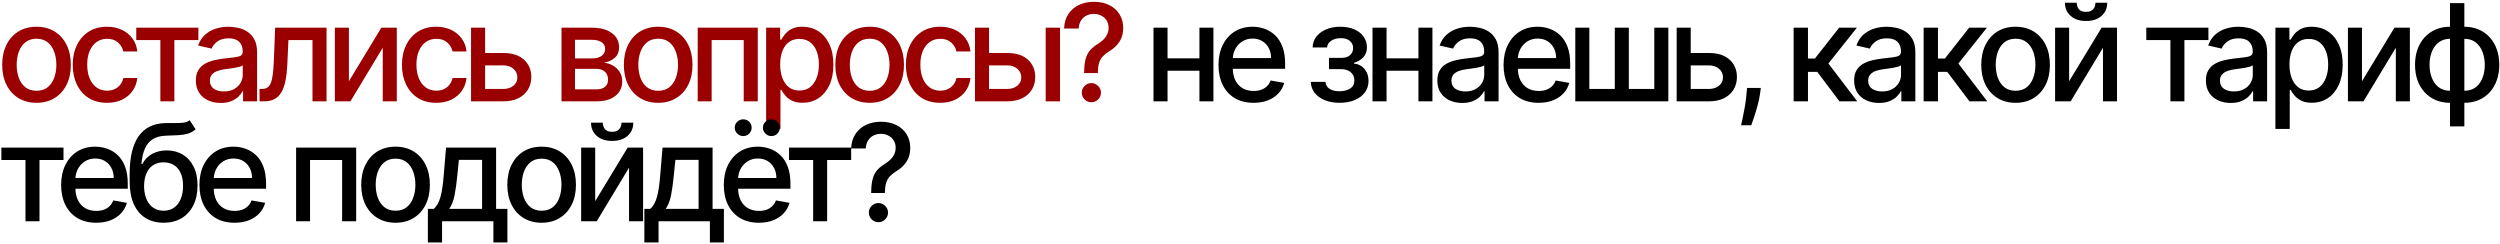
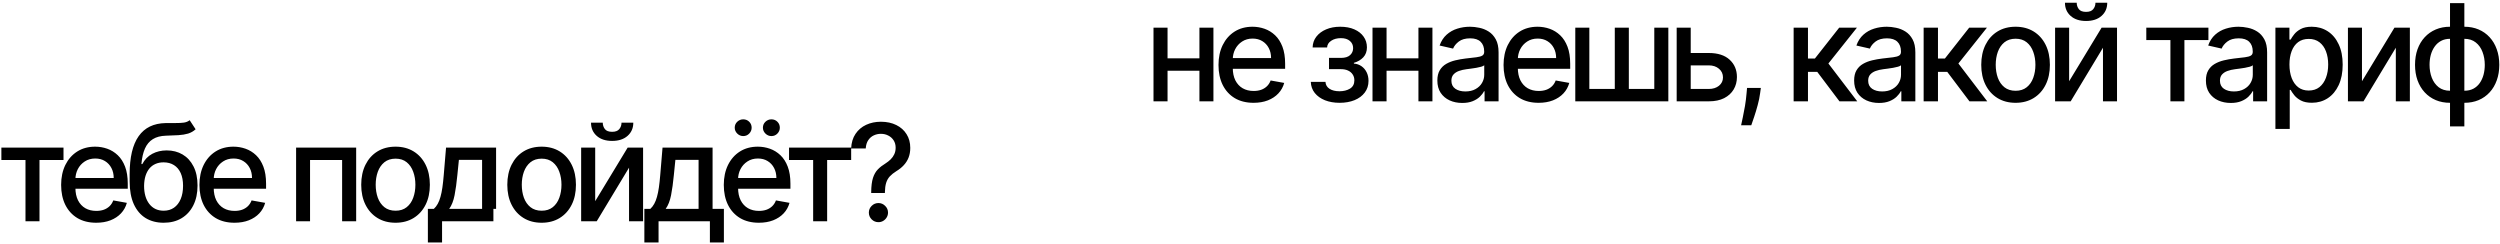
<svg xmlns="http://www.w3.org/2000/svg" width="1209" height="118" viewBox="0 0 1209 118" fill="none">
-   <path d="M17.659 49.719C14.32 49.719 11.407 48.954 8.919 47.424C6.431 45.894 4.499 43.753 3.123 41.002C1.748 38.251 1.06 35.036 1.06 31.358C1.06 27.665 1.748 24.434 3.123 21.668C4.499 18.902 6.431 16.753 8.919 15.223C11.407 13.693 14.32 12.928 17.659 12.928C20.997 12.928 23.91 13.693 26.398 15.223C28.887 16.753 30.818 18.902 32.194 21.668C33.569 24.434 34.257 27.665 34.257 31.358C34.257 35.036 33.569 38.251 32.194 41.002C30.818 43.753 28.887 45.894 26.398 47.424C23.91 48.954 20.997 49.719 17.659 49.719ZM17.682 43.9C19.845 43.9 21.638 43.328 23.06 42.184C24.482 41.041 25.533 39.518 26.213 37.617C26.908 35.717 27.256 33.622 27.256 31.335C27.256 29.063 26.908 26.977 26.213 25.076C25.533 23.16 24.482 21.622 23.06 20.463C21.638 19.303 19.845 18.724 17.682 18.724C15.503 18.724 13.694 19.303 12.257 20.463C10.835 21.622 9.777 23.16 9.081 25.076C8.401 26.977 8.061 29.063 8.061 31.335C8.061 33.622 8.401 35.717 9.081 37.617C9.777 39.518 10.835 41.041 12.257 42.184C13.694 43.328 15.503 43.9 17.682 43.9ZM51.771 49.719C48.324 49.719 45.357 48.938 42.869 47.377C40.396 45.801 38.495 43.629 37.166 40.863C35.837 38.097 35.172 34.928 35.172 31.358C35.172 27.742 35.852 24.55 37.212 21.784C38.572 19.002 40.489 16.831 42.961 15.27C45.434 13.709 48.347 12.928 51.701 12.928C54.406 12.928 56.817 13.431 58.934 14.435C61.051 15.424 62.759 16.815 64.057 18.608C65.371 20.401 66.151 22.495 66.399 24.89H59.653C59.282 23.221 58.432 21.784 57.102 20.578C55.789 19.373 54.027 18.77 51.817 18.77C49.885 18.77 48.193 19.28 46.74 20.3C45.303 21.305 44.182 22.742 43.379 24.612C42.575 26.467 42.173 28.661 42.173 31.196C42.173 33.792 42.567 36.033 43.355 37.919C44.144 39.804 45.256 41.265 46.694 42.3C48.147 43.336 49.854 43.853 51.817 43.853C53.131 43.853 54.321 43.614 55.387 43.135C56.469 42.64 57.373 41.937 58.099 41.025C58.841 40.114 59.359 39.016 59.653 37.733H66.399C66.151 40.036 65.402 42.092 64.15 43.9C62.898 45.708 61.221 47.13 59.119 48.165C57.033 49.201 54.583 49.719 51.771 49.719ZM65.894 19.373V13.392H95.938V19.373H84.324V49H77.554V19.373H65.894ZM106.752 49.788C104.495 49.788 102.455 49.371 100.632 48.536C98.808 47.686 97.363 46.458 96.297 44.85C95.246 43.243 94.72 41.273 94.72 38.939C94.72 36.93 95.107 35.276 95.879 33.978C96.652 32.68 97.695 31.652 99.009 30.895C100.323 30.137 101.791 29.566 103.414 29.179C105.036 28.793 106.69 28.499 108.375 28.298C110.507 28.051 112.238 27.85 113.567 27.695C114.897 27.526 115.862 27.255 116.465 26.884C117.068 26.513 117.369 25.91 117.369 25.076V24.914C117.369 22.889 116.797 21.32 115.654 20.208C114.526 19.095 112.841 18.538 110.6 18.538C108.266 18.538 106.427 19.056 105.083 20.092C103.754 21.112 102.834 22.248 102.324 23.5L95.81 22.016C96.582 19.852 97.711 18.106 99.194 16.777C100.694 15.432 102.417 14.458 104.364 13.856C106.311 13.238 108.359 12.928 110.507 12.928C111.929 12.928 113.436 13.098 115.028 13.438C116.635 13.763 118.134 14.366 119.525 15.247C120.932 16.128 122.083 17.387 122.979 19.025C123.876 20.648 124.324 22.758 124.324 25.354V49H117.555V44.132H117.277C116.828 45.028 116.156 45.909 115.26 46.775C114.363 47.64 113.212 48.359 111.806 48.931C110.399 49.502 108.715 49.788 106.752 49.788ZM108.259 44.224C110.175 44.224 111.813 43.846 113.173 43.089C114.549 42.331 115.592 41.342 116.303 40.121C117.029 38.885 117.393 37.563 117.393 36.157V31.567C117.145 31.814 116.666 32.046 115.955 32.262C115.26 32.463 114.464 32.641 113.567 32.796C112.671 32.935 111.798 33.066 110.948 33.19C110.098 33.298 109.387 33.391 108.815 33.468C107.47 33.638 106.242 33.924 105.129 34.326C104.032 34.727 103.151 35.307 102.486 36.064C101.837 36.806 101.513 37.795 101.513 39.032C101.513 40.747 102.146 42.045 103.414 42.926C104.681 43.792 106.296 44.224 108.259 44.224ZM125.529 49L125.506 42.996H126.781C127.77 42.996 128.597 42.787 129.261 42.37C129.941 41.937 130.498 41.211 130.93 40.191C131.363 39.171 131.695 37.764 131.927 35.972C132.159 34.163 132.329 31.892 132.437 29.156L133.063 13.392H157.914V49H151.122V19.373H139.485L138.928 31.474C138.789 34.411 138.488 36.976 138.024 39.171C137.576 41.365 136.919 43.197 136.054 44.665C135.188 46.118 134.075 47.207 132.715 47.934C131.355 48.645 129.702 49 127.754 49H125.529ZM168.728 39.287L184.423 13.392H191.887V49H185.095V23.082L169.47 49H161.936V13.392H168.728V39.287ZM210.983 49.719C207.537 49.719 204.569 48.938 202.081 47.377C199.608 45.801 197.707 43.629 196.378 40.863C195.049 38.097 194.385 34.928 194.385 31.358C194.385 27.742 195.065 24.55 196.425 21.784C197.785 19.002 199.701 16.831 202.174 15.27C204.647 13.709 207.56 12.928 210.914 12.928C213.618 12.928 216.029 13.431 218.146 14.435C220.264 15.424 221.972 16.815 223.27 18.608C224.583 20.401 225.364 22.495 225.611 24.89H218.865C218.494 23.221 217.644 21.784 216.315 20.578C215.001 19.373 213.24 18.77 211.029 18.77C209.098 18.77 207.405 19.28 205.953 20.3C204.515 21.305 203.395 22.742 202.591 24.612C201.787 26.467 201.386 28.661 201.386 31.196C201.386 33.792 201.78 36.033 202.568 37.919C203.356 39.804 204.469 41.265 205.906 42.3C207.359 43.336 209.067 43.853 211.029 43.853C212.343 43.853 213.533 43.614 214.6 43.135C215.681 42.64 216.585 41.937 217.312 41.025C218.054 40.114 218.571 39.016 218.865 37.733H225.611C225.364 40.036 224.614 42.092 223.362 43.9C222.111 45.708 220.434 47.13 218.332 48.165C216.245 49.201 213.796 49.719 210.983 49.719ZM233.017 25.632H243.356C247.715 25.632 251.068 26.714 253.418 28.878C255.767 31.041 256.941 33.831 256.941 37.247C256.941 39.472 256.416 41.474 255.365 43.251C254.314 45.028 252.776 46.434 250.752 47.47C248.727 48.49 246.262 49 243.356 49H227.801V13.392H234.594V43.019H243.356C245.35 43.019 246.988 42.501 248.271 41.466C249.554 40.415 250.195 39.078 250.195 37.455C250.195 35.74 249.554 34.341 248.271 33.259C246.988 32.162 245.35 31.613 243.356 31.613H233.017V25.632ZM271.545 49V13.392H286.312C290.33 13.392 293.514 14.25 295.863 15.965C298.212 17.665 299.387 19.976 299.387 22.897C299.387 24.983 298.722 26.637 297.393 27.858C296.064 29.079 294.302 29.898 292.107 30.315C293.699 30.5 295.16 30.98 296.489 31.752C297.818 32.51 298.884 33.53 299.688 34.812C300.507 36.095 300.917 37.625 300.917 39.403C300.917 41.288 300.43 42.957 299.456 44.41C298.483 45.847 297.068 46.975 295.214 47.794C293.375 48.598 291.157 49 288.561 49H271.545ZM278.059 43.204H288.561C290.276 43.204 291.621 42.795 292.594 41.976C293.568 41.157 294.055 40.044 294.055 38.638C294.055 36.984 293.568 35.686 292.594 34.743C291.621 33.785 290.276 33.306 288.561 33.306H278.059V43.204ZM278.059 28.229H286.381C287.68 28.229 288.792 28.043 289.72 27.672C290.662 27.301 291.381 26.776 291.876 26.096C292.386 25.4 292.641 24.581 292.641 23.639C292.641 22.263 292.077 21.189 290.948 20.416C289.82 19.643 288.275 19.257 286.312 19.257H278.059V28.229ZM318.297 49.719C314.959 49.719 312.045 48.954 309.557 47.424C307.069 45.894 305.137 43.753 303.762 41.002C302.386 38.251 301.698 35.036 301.698 31.358C301.698 27.665 302.386 24.434 303.762 21.668C305.137 18.902 307.069 16.753 309.557 15.223C312.045 13.693 314.959 12.928 318.297 12.928C321.635 12.928 324.548 13.693 327.037 15.223C329.525 16.753 331.457 18.902 332.832 21.668C334.208 24.434 334.895 27.665 334.895 31.358C334.895 35.036 334.208 38.251 332.832 41.002C331.457 43.753 329.525 45.894 327.037 47.424C324.548 48.954 321.635 49.719 318.297 49.719ZM318.32 43.9C320.484 43.9 322.277 43.328 323.698 42.184C325.12 41.041 326.171 39.518 326.851 37.617C327.547 35.717 327.894 33.622 327.894 31.335C327.894 29.063 327.547 26.977 326.851 25.076C326.171 23.16 325.12 21.622 323.698 20.463C322.277 19.303 320.484 18.724 318.32 18.724C316.141 18.724 314.333 19.303 312.895 20.463C311.474 21.622 310.415 23.16 309.72 25.076C309.039 26.977 308.699 29.063 308.699 31.335C308.699 33.622 309.039 35.717 309.72 37.617C310.415 39.518 311.474 41.041 312.895 42.184C314.333 43.328 316.141 43.9 318.32 43.9ZM337.41 49V13.392H366.457V49H359.665V19.373H344.156V49H337.41ZM370.502 62.353V13.392H377.271V19.164H377.851C378.253 18.423 378.832 17.565 379.59 16.591C380.347 15.617 381.398 14.768 382.742 14.041C384.087 13.299 385.864 12.928 388.074 12.928C390.949 12.928 393.514 13.655 395.771 15.107C398.027 16.56 399.797 18.654 401.079 21.39C402.378 24.125 403.027 27.417 403.027 31.265C403.027 35.114 402.385 38.413 401.103 41.164C399.82 43.9 398.058 46.01 395.817 47.493C393.576 48.961 391.018 49.696 388.144 49.696C385.98 49.696 384.211 49.332 382.835 48.606C381.475 47.88 380.409 47.029 379.636 46.056C378.863 45.082 378.268 44.217 377.851 43.459H377.434V62.353H370.502ZM377.294 31.196C377.294 33.7 377.658 35.894 378.384 37.78C379.11 39.665 380.161 41.141 381.537 42.208C382.912 43.258 384.597 43.784 386.591 43.784C388.662 43.784 390.392 43.235 391.783 42.138C393.174 41.025 394.225 39.518 394.936 37.617C395.663 35.717 396.026 33.576 396.026 31.196C396.026 28.847 395.67 26.737 394.959 24.867C394.264 22.997 393.213 21.521 391.807 20.439C390.416 19.358 388.677 18.817 386.591 18.817C384.581 18.817 382.881 19.334 381.49 20.37C380.115 21.405 379.072 22.85 378.361 24.705C377.65 26.559 377.294 28.723 377.294 31.196ZM420.569 49.719C417.231 49.719 414.318 48.954 411.83 47.424C409.341 45.894 407.41 43.753 406.034 41.002C404.659 38.251 403.971 35.036 403.971 31.358C403.971 27.665 404.659 24.434 406.034 21.668C407.41 18.902 409.341 16.753 411.83 15.223C414.318 13.693 417.231 12.928 420.569 12.928C423.908 12.928 426.821 13.693 429.309 15.223C431.797 16.753 433.729 18.902 435.105 21.668C436.48 24.434 437.168 27.665 437.168 31.358C437.168 35.036 436.48 38.251 435.105 41.002C433.729 43.753 431.797 45.894 429.309 47.424C426.821 48.954 423.908 49.719 420.569 49.719ZM420.593 43.9C422.756 43.9 424.549 43.328 425.971 42.184C427.393 41.041 428.444 39.518 429.124 37.617C429.819 35.717 430.167 33.622 430.167 31.335C430.167 29.063 429.819 26.977 429.124 25.076C428.444 23.16 427.393 21.622 425.971 20.463C424.549 19.303 422.756 18.724 420.593 18.724C418.413 18.724 416.605 19.303 415.168 20.463C413.746 21.622 412.687 23.16 411.992 25.076C411.312 26.977 410.972 29.063 410.972 31.335C410.972 33.622 411.312 35.717 411.992 37.617C412.687 39.518 413.746 41.041 415.168 42.184C416.605 43.328 418.413 43.9 420.593 43.9ZM454.681 49.719C451.235 49.719 448.268 48.938 445.779 47.377C443.307 45.801 441.406 43.629 440.077 40.863C438.747 38.097 438.083 34.928 438.083 31.358C438.083 27.742 438.763 24.55 440.123 21.784C441.483 19.002 443.399 16.831 445.872 15.27C448.345 13.709 451.258 12.928 454.612 12.928C457.316 12.928 459.727 13.431 461.845 14.435C463.962 15.424 465.67 16.815 466.968 18.608C468.282 20.401 469.062 22.495 469.309 24.89H462.563C462.192 23.221 461.342 21.784 460.013 20.578C458.7 19.373 456.938 18.77 454.728 18.77C452.796 18.77 451.104 19.28 449.651 20.3C448.213 21.305 447.093 22.742 446.289 24.612C445.486 26.467 445.084 28.661 445.084 31.196C445.084 33.792 445.478 36.033 446.266 37.919C447.054 39.804 448.167 41.265 449.604 42.3C451.057 43.336 452.765 43.853 454.728 43.853C456.041 43.853 457.231 43.614 458.298 43.135C459.38 42.64 460.284 41.937 461.01 41.025C461.752 40.114 462.27 39.016 462.563 37.733H469.309C469.062 40.036 468.313 42.092 467.061 43.9C465.809 45.708 464.132 47.13 462.03 48.165C459.944 49.201 457.494 49.719 454.681 49.719ZM476.715 25.632H487.055C491.413 25.632 494.767 26.714 497.116 28.878C499.465 31.041 500.64 33.831 500.64 37.247C500.64 39.472 500.114 41.474 499.063 43.251C498.012 45.028 496.474 46.434 494.45 47.47C492.425 48.49 489.96 49 487.055 49H471.499V13.392H478.292V43.019H487.055C489.048 43.019 490.687 42.501 491.969 41.466C493.252 40.415 493.894 39.078 493.894 37.455C493.894 35.74 493.252 34.341 491.969 33.259C490.687 32.162 489.048 31.613 487.055 31.613H476.715V25.632ZM505.693 49V13.392H512.625V49H505.693ZM524.285 35.346V34.905C524.316 32.031 524.602 29.743 525.143 28.043C525.699 26.343 526.487 24.968 527.507 23.917C528.527 22.866 529.756 21.908 531.193 21.042C532.12 20.455 532.955 19.798 533.697 19.072C534.439 18.345 535.026 17.511 535.459 16.568C535.891 15.625 536.108 14.582 536.108 13.438C536.108 12.063 535.783 10.873 535.134 9.868C534.485 8.864 533.62 8.091 532.538 7.55C531.471 6.994 530.281 6.715 528.968 6.715C527.778 6.715 526.642 6.963 525.56 7.457C524.478 7.952 523.582 8.725 522.871 9.776C522.16 10.811 521.75 12.148 521.642 13.786H514.595C514.703 11.004 515.406 8.655 516.704 6.739C518.002 4.807 519.718 3.346 521.851 2.357C523.999 1.368 526.371 0.874 528.968 0.874C531.811 0.874 534.3 1.407 536.432 2.473C538.565 3.524 540.219 5 541.393 6.901C542.583 8.786 543.178 10.989 543.178 13.508C543.178 15.239 542.908 16.8 542.367 18.191C541.826 19.566 541.053 20.795 540.049 21.877C539.06 22.959 537.87 23.917 536.479 24.751C535.165 25.57 534.099 26.42 533.28 27.301C532.476 28.182 531.889 29.226 531.518 30.431C531.147 31.637 530.946 33.128 530.915 34.905V35.346H524.285ZM527.785 49.441C526.518 49.441 525.428 48.992 524.517 48.096C523.605 47.184 523.149 46.087 523.149 44.804C523.149 43.537 523.605 42.455 524.517 41.559C525.428 40.647 526.518 40.191 527.785 40.191C529.037 40.191 530.119 40.647 531.031 41.559C531.958 42.455 532.422 43.537 532.422 44.804C532.422 45.654 532.205 46.434 531.773 47.145C531.355 47.841 530.799 48.397 530.104 48.815C529.408 49.232 528.635 49.441 527.785 49.441Z" fill="#9A0000" />
-   <path d="M581.967 28.206V34.21H562.679V28.206H581.967ZM564.626 13.392V49H557.834V13.392H564.626ZM586.812 13.392V49H580.043V13.392H586.812ZM606.209 49.719C602.701 49.719 599.679 48.969 597.145 47.47C594.625 45.955 592.678 43.83 591.303 41.095C589.943 38.344 589.263 35.121 589.263 31.428C589.263 27.78 589.943 24.566 591.303 21.784C592.678 19.002 594.595 16.831 597.052 15.27C599.525 13.709 602.415 12.928 605.722 12.928C607.731 12.928 609.679 13.261 611.564 13.925C613.449 14.59 615.142 15.633 616.641 17.055C618.14 18.477 619.322 20.323 620.188 22.595C621.053 24.852 621.486 27.595 621.486 30.825V33.282H593.18V28.09H614.694C614.694 26.266 614.323 24.651 613.581 23.244C612.839 21.823 611.796 20.702 610.451 19.883C609.122 19.064 607.561 18.654 605.768 18.654C603.821 18.654 602.121 19.134 600.668 20.092C599.231 21.034 598.118 22.271 597.33 23.801C596.557 25.315 596.171 26.961 596.171 28.739V32.796C596.171 35.176 596.588 37.2 597.423 38.869C598.273 40.538 599.455 41.813 600.97 42.694C602.484 43.56 604.254 43.993 606.278 43.993C607.592 43.993 608.79 43.807 609.872 43.436C610.954 43.05 611.889 42.478 612.677 41.721C613.465 40.964 614.068 40.029 614.485 38.916L621.046 40.098C620.52 42.03 619.577 43.722 618.217 45.175C616.873 46.612 615.18 47.733 613.14 48.536C611.116 49.325 608.805 49.719 606.209 49.719ZM633.899 39.588H640.993C641.085 41.041 641.742 42.161 642.963 42.949C644.199 43.738 645.799 44.132 647.762 44.132C649.755 44.132 651.455 43.707 652.862 42.857C654.268 41.991 654.971 40.654 654.971 38.846C654.971 37.764 654.701 36.822 654.16 36.018C653.635 35.199 652.885 34.565 651.911 34.117C650.953 33.669 649.817 33.445 648.504 33.445H642.708V27.997H648.504C650.466 27.997 651.935 27.549 652.908 26.652C653.882 25.756 654.369 24.635 654.369 23.291C654.369 21.838 653.843 20.671 652.792 19.79C651.757 18.894 650.312 18.446 648.457 18.446C646.572 18.446 645.003 18.871 643.751 19.721C642.499 20.555 641.843 21.637 641.781 22.966H634.78C634.826 20.973 635.429 19.226 636.588 17.727C637.762 16.212 639.339 15.038 641.317 14.203C643.311 13.353 645.575 12.928 648.109 12.928C650.752 12.928 653.04 13.353 654.971 14.203C656.903 15.053 658.395 16.228 659.446 17.727C660.512 19.226 661.045 20.949 661.045 22.897C661.045 24.86 660.458 26.467 659.283 27.719C658.124 28.955 656.61 29.844 654.74 30.385V30.756C656.115 30.848 657.336 31.265 658.402 32.007C659.469 32.749 660.303 33.731 660.906 34.952C661.509 36.172 661.81 37.556 661.81 39.101C661.81 41.28 661.207 43.166 660.002 44.758C658.812 46.349 657.158 47.578 655.041 48.444C652.939 49.294 650.536 49.719 647.831 49.719C645.204 49.719 642.847 49.309 640.761 48.49C638.69 47.655 637.044 46.481 635.823 44.966C634.617 43.452 633.976 41.659 633.899 39.588ZM687.878 28.206V34.21H668.59V28.206H687.878ZM670.538 13.392V49H663.745V13.392H670.538ZM692.723 13.392V49H685.954V13.392H692.723ZM707.136 49.788C704.88 49.788 702.84 49.371 701.016 48.536C699.192 47.686 697.747 46.458 696.681 44.85C695.63 43.243 695.104 41.273 695.104 38.939C695.104 36.93 695.491 35.276 696.264 33.978C697.036 32.68 698.079 31.652 699.393 30.895C700.707 30.137 702.175 29.566 703.798 29.179C705.421 28.793 707.074 28.499 708.759 28.298C710.892 28.051 712.622 27.85 713.952 27.695C715.281 27.526 716.247 27.255 716.849 26.884C717.452 26.513 717.754 25.91 717.754 25.076V24.914C717.754 22.889 717.182 21.32 716.038 20.208C714.91 19.095 713.225 18.538 710.984 18.538C708.651 18.538 706.811 19.056 705.467 20.092C704.138 21.112 703.218 22.248 702.708 23.5L696.194 22.016C696.967 19.852 698.095 18.106 699.579 16.777C701.078 15.432 702.801 14.458 704.748 13.856C706.696 13.238 708.743 12.928 710.892 12.928C712.313 12.928 713.82 13.098 715.412 13.438C717.019 13.763 718.519 14.366 719.909 15.247C721.316 16.128 722.467 17.387 723.364 19.025C724.26 20.648 724.708 22.758 724.708 25.354V49H717.939V44.132H717.661C717.213 45.028 716.54 45.909 715.644 46.775C714.748 47.64 713.596 48.359 712.19 48.931C710.783 49.502 709.099 49.788 707.136 49.788ZM708.643 44.224C710.559 44.224 712.197 43.846 713.558 43.089C714.933 42.331 715.976 41.342 716.687 40.121C717.413 38.885 717.777 37.563 717.777 36.157V31.567C717.529 31.814 717.05 32.046 716.339 32.262C715.644 32.463 714.848 32.641 713.952 32.796C713.055 32.935 712.182 33.066 711.332 33.19C710.482 33.298 709.771 33.391 709.199 33.468C707.855 33.638 706.626 33.924 705.513 34.326C704.416 34.727 703.535 35.307 702.87 36.064C702.221 36.806 701.897 37.795 701.897 39.032C701.897 40.747 702.53 42.045 703.798 42.926C705.065 43.792 706.68 44.224 708.643 44.224ZM744.065 49.719C740.556 49.719 737.535 48.969 735 47.47C732.481 45.955 730.534 43.83 729.159 41.095C727.798 38.344 727.118 35.121 727.118 31.428C727.118 27.78 727.798 24.566 729.159 21.784C730.534 19.002 732.45 16.831 734.908 15.27C737.381 13.709 740.271 12.928 743.578 12.928C745.587 12.928 747.534 13.261 749.42 13.925C751.305 14.59 752.998 15.633 754.497 17.055C755.996 18.477 757.178 20.323 758.044 22.595C758.909 24.852 759.342 27.595 759.342 30.825V33.282H731.036V28.09H752.549C752.549 26.266 752.179 24.651 751.437 23.244C750.695 21.823 749.652 20.702 748.307 19.883C746.978 19.064 745.417 18.654 743.624 18.654C741.677 18.654 739.977 19.134 738.524 20.092C737.087 21.034 735.974 22.271 735.186 23.801C734.413 25.315 734.027 26.961 734.027 28.739V32.796C734.027 35.176 734.444 37.2 735.279 38.869C736.129 40.538 737.311 41.813 738.826 42.694C740.34 43.56 742.11 43.993 744.134 43.993C745.448 43.993 746.646 43.807 747.728 43.436C748.809 43.05 749.744 42.478 750.533 41.721C751.321 40.964 751.924 40.029 752.341 38.916L758.901 40.098C758.376 42.03 757.433 43.722 756.073 45.175C754.729 46.612 753.036 47.733 750.996 48.536C748.972 49.325 746.661 49.719 744.065 49.719ZM761.81 13.392H768.602V42.996H780.912V13.392H787.705V42.996H800.014V13.392H806.807V49H761.81V13.392ZM816.056 25.632H826.395C830.754 25.632 834.107 26.714 836.456 28.878C838.806 31.041 839.98 33.831 839.98 37.247C839.98 39.472 839.455 41.474 838.404 43.251C837.353 45.028 835.815 46.434 833.79 47.47C831.766 48.49 829.301 49 826.395 49H810.84V13.392H817.632V43.019H826.395C828.389 43.019 830.027 42.501 831.31 41.466C832.593 40.415 833.234 39.078 833.234 37.455C833.234 35.74 832.593 34.341 831.31 33.259C830.027 32.162 828.389 31.613 826.395 31.613H816.056V25.632ZM851.547 42.509L851.2 45.036C850.968 46.89 850.574 48.822 850.017 50.831C849.476 52.856 848.912 54.734 848.325 56.465C847.753 58.196 847.282 59.571 846.911 60.591H841.996C842.197 59.633 842.475 58.335 842.831 56.697C843.186 55.074 843.534 53.258 843.874 51.249C844.214 49.24 844.469 47.192 844.639 45.105L844.871 42.509H851.547ZM867.403 49V13.392H874.334V28.321H877.672L889.426 13.392H898.003L884.21 30.709L898.166 49H889.565L878.831 34.766H874.334V49H867.403ZM908.69 49.788C906.433 49.788 904.393 49.371 902.569 48.536C900.746 47.686 899.301 46.458 898.234 44.85C897.183 43.243 896.658 41.273 896.658 38.939C896.658 36.93 897.044 35.276 897.817 33.978C898.59 32.68 899.633 31.652 900.947 30.895C902.26 30.137 903.729 29.566 905.351 29.179C906.974 28.793 908.628 28.499 910.312 28.298C912.445 28.051 914.176 27.85 915.505 27.695C916.834 27.526 917.8 27.255 918.403 26.884C919.006 26.513 919.307 25.91 919.307 25.076V24.914C919.307 22.889 918.735 21.32 917.592 20.208C916.463 19.095 914.779 18.538 912.538 18.538C910.204 18.538 908.365 19.056 907.02 20.092C905.691 21.112 904.772 22.248 904.262 23.5L897.748 22.016C898.52 19.852 899.648 18.106 901.132 16.777C902.631 15.432 904.354 14.458 906.302 13.856C908.249 13.238 910.297 12.928 912.445 12.928C913.867 12.928 915.374 13.098 916.966 13.438C918.573 13.763 920.072 14.366 921.463 15.247C922.869 16.128 924.021 17.387 924.917 19.025C925.814 20.648 926.262 22.758 926.262 25.354V49H919.492V44.132H919.214C918.766 45.028 918.094 45.909 917.197 46.775C916.301 47.64 915.15 48.359 913.743 48.931C912.337 49.502 910.652 49.788 908.69 49.788ZM910.196 44.224C912.113 44.224 913.751 43.846 915.111 43.089C916.487 42.331 917.53 41.342 918.241 40.121C918.967 38.885 919.33 37.563 919.33 36.157V31.567C919.083 31.814 918.604 32.046 917.893 32.262C917.197 32.463 916.402 32.641 915.505 32.796C914.609 32.935 913.736 33.066 912.886 33.19C912.036 33.298 911.325 33.391 910.753 33.468C909.408 33.638 908.18 33.924 907.067 34.326C905.969 34.727 905.089 35.307 904.424 36.064C903.775 36.806 903.45 37.795 903.45 39.032C903.45 40.747 904.084 42.045 905.351 42.926C906.619 43.792 908.234 44.224 910.196 44.224ZM930.272 49V13.392H937.203V28.321H940.541L952.295 13.392H960.872L947.079 30.709L961.034 49H952.434L941.7 34.766H937.203V49H930.272ZM974.729 49.719C971.39 49.719 968.477 48.954 965.989 47.424C963.501 45.894 961.569 43.753 960.193 41.002C958.818 38.251 958.13 35.036 958.13 31.358C958.13 27.665 958.818 24.434 960.193 21.668C961.569 18.902 963.501 16.753 965.989 15.223C968.477 13.693 971.39 12.928 974.729 12.928C978.067 12.928 980.98 13.693 983.468 15.223C985.957 16.753 987.889 18.902 989.264 21.668C990.639 24.434 991.327 27.665 991.327 31.358C991.327 35.036 990.639 38.251 989.264 41.002C987.889 43.753 985.957 45.894 983.468 47.424C980.98 48.954 978.067 49.719 974.729 49.719ZM974.752 43.9C976.916 43.9 978.708 43.328 980.13 42.184C981.552 41.041 982.603 39.518 983.283 37.617C983.978 35.717 984.326 33.622 984.326 31.335C984.326 29.063 983.978 26.977 983.283 25.076C982.603 23.16 981.552 21.622 980.13 20.463C978.708 19.303 976.916 18.724 974.752 18.724C972.573 18.724 970.765 19.303 969.327 20.463C967.905 21.622 966.847 23.16 966.151 25.076C965.471 26.977 965.131 29.063 965.131 31.335C965.131 33.622 965.471 35.717 966.151 37.617C966.847 39.518 967.905 41.041 969.327 42.184C970.765 43.328 972.573 43.9 974.752 43.9ZM1000.63 39.287L1016.33 13.392H1023.79V49H1017V23.082L1001.38 49H993.842V13.392H1000.63V39.287ZM1013.36 1.337H1019.06C1019.06 3.949 1018.14 6.074 1016.28 7.712C1014.44 9.335 1011.95 10.146 1008.82 10.146C1005.7 10.146 1003.22 9.335 1001.38 7.712C999.537 6.074 998.617 3.949 998.617 1.337H1004.3C1004.3 2.496 1004.64 3.524 1005.32 4.42C1006 5.301 1007.16 5.742 1008.82 5.742C1010.44 5.742 1011.6 5.301 1012.29 4.42C1013.01 3.54 1013.36 2.512 1013.36 1.337ZM1037.95 19.373V13.392H1067.99V19.373H1056.38V49H1049.61V19.373H1037.95ZM1078.81 49.788C1076.55 49.788 1074.51 49.371 1072.69 48.536C1070.86 47.686 1069.42 46.458 1068.35 44.85C1067.3 43.243 1066.78 41.273 1066.78 38.939C1066.78 36.93 1067.16 35.276 1067.94 33.978C1068.71 32.68 1069.75 31.652 1071.07 30.895C1072.38 30.137 1073.85 29.566 1075.47 29.179C1077.09 28.793 1078.75 28.499 1080.43 28.298C1082.56 28.051 1084.3 27.85 1085.62 27.695C1086.95 27.526 1087.92 27.255 1088.52 26.884C1089.12 26.513 1089.43 25.91 1089.43 25.076V24.914C1089.43 22.889 1088.85 21.32 1087.71 20.208C1086.58 19.095 1084.9 18.538 1082.66 18.538C1080.32 18.538 1078.48 19.056 1077.14 20.092C1075.81 21.112 1074.89 22.248 1074.38 23.5L1067.87 22.016C1068.64 19.852 1069.77 18.106 1071.25 16.777C1072.75 15.432 1074.47 14.458 1076.42 13.856C1078.37 13.238 1080.42 12.928 1082.56 12.928C1083.99 12.928 1085.49 13.098 1087.08 13.438C1088.69 13.763 1090.19 14.366 1091.58 15.247C1092.99 16.128 1094.14 17.387 1095.04 19.025C1095.93 20.648 1096.38 22.758 1096.38 25.354V49H1089.61V44.132H1089.33C1088.89 45.028 1088.21 45.909 1087.32 46.775C1086.42 47.64 1085.27 48.359 1083.86 48.931C1082.46 49.502 1080.77 49.788 1078.81 49.788ZM1080.32 44.224C1082.23 44.224 1083.87 43.846 1085.23 43.089C1086.61 42.331 1087.65 41.342 1088.36 40.121C1089.09 38.885 1089.45 37.563 1089.45 36.157V31.567C1089.2 31.814 1088.72 32.046 1088.01 32.262C1087.32 32.463 1086.52 32.641 1085.62 32.796C1084.73 32.935 1083.85 33.066 1083 33.19C1082.15 33.298 1081.44 33.391 1080.87 33.468C1079.53 33.638 1078.3 33.924 1077.19 34.326C1076.09 34.727 1075.21 35.307 1074.54 36.064C1073.89 36.806 1073.57 37.795 1073.57 39.032C1073.57 40.747 1074.2 42.045 1075.47 42.926C1076.74 43.792 1078.35 44.224 1080.32 44.224ZM1100.39 62.353V13.392H1107.16V19.164H1107.74C1108.14 18.423 1108.72 17.565 1109.48 16.591C1110.24 15.617 1111.29 14.768 1112.63 14.041C1113.98 13.299 1115.75 12.928 1117.96 12.928C1120.84 12.928 1123.4 13.655 1125.66 15.107C1127.92 16.56 1129.69 18.654 1130.97 21.39C1132.27 24.125 1132.92 27.417 1132.92 31.265C1132.92 35.114 1132.27 38.413 1130.99 41.164C1129.71 43.9 1127.95 46.01 1125.71 47.493C1123.46 48.961 1120.91 49.696 1118.03 49.696C1115.87 49.696 1114.1 49.332 1112.72 48.606C1111.36 47.88 1110.3 47.029 1109.52 46.056C1108.75 45.082 1108.16 44.217 1107.74 43.459H1107.32V62.353H1100.39ZM1107.18 31.196C1107.18 33.7 1107.55 35.894 1108.27 37.78C1109 39.665 1110.05 41.141 1111.43 42.208C1112.8 43.258 1114.49 43.784 1116.48 43.784C1118.55 43.784 1120.28 43.235 1121.67 42.138C1123.06 41.025 1124.11 39.518 1124.82 37.617C1125.55 35.717 1125.91 33.576 1125.91 31.196C1125.91 28.847 1125.56 26.737 1124.85 24.867C1124.15 22.997 1123.1 21.521 1121.7 20.439C1120.3 19.358 1118.57 18.817 1116.48 18.817C1114.47 18.817 1112.77 19.334 1111.38 20.37C1110 21.405 1108.96 22.85 1108.25 24.705C1107.54 26.559 1107.18 28.723 1107.18 31.196ZM1142.25 39.287L1157.95 13.392H1165.41V49H1158.62V23.082L1142.99 49H1135.46V13.392H1142.25V39.287ZM1184.83 61.124V1.523H1191.76V61.124H1184.83ZM1184.83 49.719C1182.31 49.719 1180.02 49.286 1177.95 48.42C1175.87 47.539 1174.09 46.288 1172.59 44.665C1171.09 43.042 1169.93 41.103 1169.11 38.846C1168.31 36.59 1167.91 34.094 1167.91 31.358C1167.91 28.592 1168.31 26.08 1169.11 23.824C1169.93 21.568 1171.09 19.628 1172.59 18.005C1174.09 16.383 1175.87 15.131 1177.95 14.25C1180.02 13.369 1182.31 12.928 1184.83 12.928H1186.55V49.719H1184.83ZM1184.83 43.877H1185.8V18.77H1184.83C1183.16 18.77 1181.71 19.11 1180.47 19.79C1179.24 20.455 1178.21 21.374 1177.39 22.549C1176.57 23.708 1175.95 25.045 1175.53 26.559C1175.13 28.074 1174.93 29.674 1174.93 31.358C1174.93 33.615 1175.3 35.693 1176.02 37.594C1176.75 39.48 1177.85 41.002 1179.31 42.161C1180.78 43.305 1182.62 43.877 1184.83 43.877ZM1191.76 49.719H1190.02V12.928H1191.76C1194.28 12.928 1196.58 13.369 1198.65 14.25C1200.72 15.131 1202.5 16.383 1203.98 18.005C1205.48 19.628 1206.63 21.568 1207.43 23.824C1208.25 26.08 1208.66 28.592 1208.66 31.358C1208.66 34.094 1208.25 36.59 1207.43 38.846C1206.63 41.103 1205.48 43.042 1203.98 44.665C1202.5 46.288 1200.72 47.539 1198.65 48.42C1196.58 49.286 1194.28 49.719 1191.76 49.719ZM1191.76 43.877C1193.43 43.877 1194.88 43.552 1196.12 42.903C1197.36 42.239 1198.38 41.327 1199.2 40.167C1200.02 38.993 1200.63 37.656 1201.04 36.157C1201.44 34.642 1201.64 33.043 1201.64 31.358C1201.64 29.117 1201.27 27.046 1200.55 25.145C1199.84 23.229 1198.75 21.691 1197.28 20.532C1195.81 19.358 1193.97 18.77 1191.76 18.77H1190.77V43.877H1191.76ZM0.666 77.373V71.392H30.71V77.373H19.096V107H12.327V77.373H0.666ZM46.508 107.719C43 107.719 39.979 106.969 37.444 105.47C34.925 103.955 32.977 101.83 31.602 99.095C30.242 96.344 29.562 93.121 29.562 89.428C29.562 85.781 30.242 82.566 31.602 79.784C32.977 77.002 34.894 74.831 37.351 73.27C39.824 71.709 42.714 70.928 46.021 70.928C48.031 70.928 49.978 71.261 51.863 71.925C53.749 72.59 55.441 73.633 56.94 75.055C58.439 76.477 59.622 78.323 60.487 80.595C61.353 82.852 61.785 85.595 61.785 88.825V91.282H33.48V86.09H54.993C54.993 84.266 54.622 82.651 53.88 81.245C53.138 79.823 52.095 78.702 50.751 77.883C49.422 77.064 47.861 76.654 46.068 76.654C44.12 76.654 42.42 77.133 40.968 78.092C39.53 79.034 38.418 80.271 37.629 81.801C36.857 83.315 36.47 84.961 36.47 86.739V90.796C36.47 93.176 36.888 95.2 37.722 96.869C38.572 98.538 39.755 99.814 41.269 100.694C42.784 101.56 44.553 101.993 46.578 101.993C47.892 101.993 49.089 101.807 50.171 101.436C51.253 101.05 52.188 100.478 52.976 99.721C53.764 98.963 54.367 98.028 54.784 96.916L61.345 98.098C60.819 100.03 59.877 101.722 58.517 103.175C57.172 104.612 55.48 105.733 53.44 106.536C51.415 107.325 49.105 107.719 46.508 107.719ZM91.725 58.132L94.599 62.513C93.533 63.487 92.32 64.182 90.96 64.6C89.615 65.001 88.062 65.256 86.3 65.365C84.538 65.457 82.521 65.542 80.249 65.62C77.684 65.697 75.574 66.253 73.921 67.289C72.267 68.309 70.992 69.823 70.096 71.832C69.215 73.826 68.643 76.33 68.38 79.344H68.82C69.98 77.133 71.587 75.48 73.642 74.382C75.713 73.285 78.039 72.737 80.62 72.737C83.495 72.737 86.053 73.393 88.294 74.707C90.535 76.021 92.296 77.945 93.579 80.48C94.877 82.999 95.526 86.082 95.526 89.729C95.526 93.423 94.847 96.614 93.487 99.303C92.142 101.993 90.241 104.071 87.784 105.54C85.342 106.992 82.459 107.719 79.137 107.719C75.814 107.719 72.916 106.969 70.443 105.47C67.986 103.955 66.077 101.714 64.717 98.747C63.373 95.78 62.7 92.117 62.7 87.759V84.235C62.7 76.09 64.153 69.962 67.059 65.851C69.964 61.74 74.307 59.631 80.087 59.523C81.957 59.476 83.626 59.469 85.094 59.499C86.563 59.515 87.845 59.445 88.943 59.291C90.055 59.121 90.983 58.734 91.725 58.132ZM79.16 101.9C81.092 101.9 82.753 101.413 84.144 100.439C85.55 99.45 86.632 98.052 87.389 96.243C88.147 94.435 88.525 92.302 88.525 89.845C88.525 87.434 88.147 85.386 87.389 83.702C86.632 82.017 85.55 80.734 84.144 79.853C82.738 78.957 81.053 78.509 79.09 78.509C77.638 78.509 76.339 78.764 75.196 79.274C74.052 79.769 73.071 80.503 72.251 81.476C71.448 82.45 70.822 83.64 70.374 85.046C69.941 86.437 69.709 88.037 69.678 89.845C69.678 93.523 70.52 96.452 72.205 98.631C73.905 100.81 76.223 101.9 79.16 101.9ZM113.394 107.719C109.885 107.719 106.864 106.969 104.329 105.47C101.81 103.955 99.863 101.83 98.487 99.095C97.127 96.344 96.447 93.121 96.447 89.428C96.447 85.781 97.127 82.566 98.487 79.784C99.863 77.002 101.779 74.831 104.237 73.27C106.709 71.709 109.599 70.928 112.907 70.928C114.916 70.928 116.863 71.261 118.749 71.925C120.634 72.59 122.326 73.633 123.826 75.055C125.325 76.477 126.507 78.323 127.372 80.595C128.238 82.852 128.671 85.595 128.671 88.825V91.282H100.365V86.09H121.878C121.878 84.266 121.507 82.651 120.766 81.245C120.024 79.823 118.98 78.702 117.636 77.883C116.307 77.064 114.746 76.654 112.953 76.654C111.006 76.654 109.306 77.133 107.853 78.092C106.416 79.034 105.303 80.271 104.515 81.801C103.742 83.315 103.356 84.961 103.356 86.739V90.796C103.356 93.176 103.773 95.2 104.607 96.869C105.457 98.538 106.64 99.814 108.154 100.694C109.669 101.56 111.439 101.993 113.463 101.993C114.777 101.993 115.975 101.807 117.056 101.436C118.138 101.05 119.073 100.478 119.861 99.721C120.65 98.963 121.252 98.028 121.67 96.916L128.23 98.098C127.705 100.03 126.762 101.722 125.402 103.175C124.057 104.612 122.365 105.733 120.325 106.536C118.3 107.325 115.99 107.719 113.394 107.719ZM143.193 107V71.392H172.24V107H165.448V77.373H149.939V107H143.193ZM191.284 107.719C187.946 107.719 185.032 106.954 182.544 105.424C180.056 103.894 178.124 101.753 176.749 99.002C175.373 96.251 174.685 93.037 174.685 89.358C174.685 85.665 175.373 82.434 176.749 79.668C178.124 76.902 180.056 74.753 182.544 73.223C185.032 71.693 187.946 70.928 191.284 70.928C194.622 70.928 197.535 71.693 200.024 73.223C202.512 74.753 204.444 76.902 205.819 79.668C207.195 82.434 207.882 85.665 207.882 89.358C207.882 93.037 207.195 96.251 205.819 99.002C204.444 101.753 202.512 103.894 200.024 105.424C197.535 106.954 194.622 107.719 191.284 107.719ZM191.307 101.9C193.471 101.9 195.264 101.328 196.685 100.184C198.107 99.041 199.158 97.518 199.838 95.618C200.534 93.716 200.881 91.622 200.881 89.335C200.881 87.063 200.534 84.977 199.838 83.076C199.158 81.159 198.107 79.622 196.685 78.463C195.264 77.303 193.471 76.724 191.307 76.724C189.128 76.724 187.32 77.303 185.882 78.463C184.461 79.622 183.402 81.159 182.707 83.076C182.027 84.977 181.686 87.063 181.686 89.335C181.686 91.622 182.027 93.716 182.707 95.618C183.402 97.518 184.461 99.041 185.882 100.184C187.32 101.328 189.128 101.9 191.307 101.9ZM206.92 117.27V100.996H209.818C210.559 100.316 211.185 99.504 211.695 98.562C212.221 97.619 212.661 96.498 213.017 95.2C213.388 93.902 213.697 92.387 213.944 90.656C214.191 88.91 214.408 86.916 214.593 84.675L215.706 71.392H239.908V100.996H245.379V117.27H238.61V107H213.782V117.27H206.92ZM217.236 100.996H233.139V77.327H221.919L221.177 84.675C220.821 88.415 220.373 91.661 219.832 94.412C219.291 97.147 218.426 99.342 217.236 100.996ZM261.931 107.719C258.592 107.719 255.679 106.954 253.191 105.424C250.703 103.894 248.771 101.753 247.395 99.002C246.02 96.251 245.332 93.037 245.332 89.358C245.332 85.665 246.02 82.434 247.395 79.668C248.771 76.902 250.703 74.753 253.191 73.223C255.679 71.693 258.592 70.928 261.931 70.928C265.269 70.928 268.182 71.693 270.67 73.223C273.159 74.753 275.09 76.902 276.466 79.668C277.841 82.434 278.529 85.665 278.529 89.358C278.529 93.037 277.841 96.251 276.466 99.002C275.09 101.753 273.159 103.894 270.67 105.424C268.182 106.954 265.269 107.719 261.931 107.719ZM261.954 101.9C264.117 101.9 265.91 101.328 267.332 100.184C268.754 99.041 269.805 97.518 270.485 95.618C271.18 93.716 271.528 91.622 271.528 89.335C271.528 87.063 271.18 84.977 270.485 83.076C269.805 81.159 268.754 79.622 267.332 78.463C265.91 77.303 264.117 76.724 261.954 76.724C259.775 76.724 257.966 77.303 256.529 78.463C255.107 79.622 254.049 81.159 253.353 83.076C252.673 84.977 252.333 87.063 252.333 89.335C252.333 91.622 252.673 93.716 253.353 95.618C254.049 97.518 255.107 99.041 256.529 100.184C257.966 101.328 259.775 101.9 261.954 101.9ZM287.836 97.287L303.531 71.392H310.995V107H304.203V81.082L288.578 107H281.044V71.392H287.836V97.287ZM300.563 59.337H306.266C306.266 61.949 305.339 64.074 303.484 65.712C301.645 67.335 299.157 68.147 296.019 68.147C292.898 68.147 290.417 67.335 288.578 65.712C286.739 64.074 285.819 61.949 285.819 59.337H291.499C291.499 60.496 291.839 61.524 292.519 62.42C293.199 63.301 294.366 63.742 296.019 63.742C297.642 63.742 298.801 63.301 299.497 62.42C300.208 61.539 300.563 60.512 300.563 59.337ZM311.615 117.27V100.996H314.512C315.254 100.316 315.88 99.504 316.39 98.562C316.916 97.619 317.356 96.498 317.712 95.2C318.082 93.902 318.392 92.387 318.639 90.656C318.886 88.91 319.103 86.916 319.288 84.675L320.401 71.392H344.603V100.996H350.074V117.27H343.305V107H318.477V117.27H311.615ZM321.931 100.996H337.834V77.327H326.614L325.872 84.675C325.516 88.415 325.068 91.661 324.527 94.412C323.986 97.147 323.121 99.342 321.931 100.996ZM366.973 107.719C363.465 107.719 360.444 106.969 357.909 105.47C355.39 103.955 353.443 101.83 352.067 99.095C350.707 96.344 350.027 93.121 350.027 89.428C350.027 85.781 350.707 82.566 352.067 79.784C353.443 77.002 355.359 74.831 357.816 73.27C360.289 71.709 363.179 70.928 366.486 70.928C368.496 70.928 370.443 71.261 372.328 71.925C374.214 72.59 375.906 73.633 377.405 75.055C378.904 76.477 380.087 78.323 380.952 80.595C381.818 82.852 382.25 85.595 382.25 88.825V91.282H353.945V86.09H375.458C375.458 84.266 375.087 82.651 374.345 81.245C373.603 79.823 372.56 78.702 371.216 77.883C369.887 77.064 368.326 76.654 366.533 76.654C364.585 76.654 362.885 77.133 361.433 78.092C359.995 79.034 358.883 80.271 358.094 81.801C357.322 83.315 356.935 84.961 356.935 86.739V90.796C356.935 93.176 357.353 95.2 358.187 96.869C359.037 98.538 360.219 99.814 361.734 100.694C363.249 101.56 365.018 101.993 367.043 101.993C368.356 101.993 369.554 101.807 370.636 101.436C371.718 101.05 372.653 100.478 373.441 99.721C374.229 98.963 374.832 98.028 375.249 96.916L381.81 98.098C381.284 100.03 380.342 101.722 378.982 103.175C377.637 104.612 375.945 105.733 373.905 106.536C371.88 107.325 369.57 107.719 366.973 107.719ZM359.416 65.805C358.319 65.805 357.36 65.403 356.541 64.6C355.722 63.781 355.313 62.838 355.313 61.771C355.313 60.612 355.722 59.646 356.541 58.874C357.36 58.101 358.319 57.715 359.416 57.715C360.575 57.715 361.541 58.101 362.314 58.874C363.102 59.646 363.496 60.612 363.496 61.771C363.496 62.838 363.102 63.781 362.314 64.6C361.541 65.403 360.575 65.805 359.416 65.805ZM373.047 65.805C371.95 65.805 370.992 65.403 370.172 64.6C369.353 63.781 368.944 62.838 368.944 61.771C368.944 60.612 369.353 59.646 370.172 58.874C370.992 58.101 371.95 57.715 373.047 57.715C374.206 57.715 375.172 58.101 375.945 58.874C376.733 59.646 377.127 60.612 377.127 61.771C377.127 62.838 376.733 63.781 375.945 64.6C375.172 65.403 374.206 65.805 373.047 65.805ZM381.577 77.373V71.392H411.622V77.373H400.007V107H393.238V77.373H381.577ZM421.311 93.346V92.905C421.342 90.031 421.628 87.743 422.169 86.043C422.725 84.343 423.513 82.968 424.533 81.917C425.554 80.866 426.782 79.908 428.219 79.042C429.147 78.455 429.981 77.798 430.723 77.072C431.465 76.345 432.052 75.511 432.485 74.568C432.918 73.625 433.134 72.582 433.134 71.438C433.134 70.063 432.81 68.873 432.16 67.868C431.511 66.864 430.646 66.091 429.564 65.55C428.498 64.994 427.308 64.716 425.994 64.716C424.804 64.716 423.668 64.963 422.586 65.457C421.504 65.952 420.608 66.725 419.897 67.776C419.186 68.811 418.777 70.148 418.668 71.786H411.621C411.729 69.004 412.432 66.655 413.731 64.739C415.029 62.807 416.744 61.346 418.877 60.357C421.025 59.368 423.398 58.874 425.994 58.874C428.838 58.874 431.326 59.407 433.459 60.473C435.591 61.524 437.245 63 438.42 64.901C439.61 66.787 440.205 68.989 440.205 71.508C440.205 73.239 439.934 74.8 439.393 76.191C438.852 77.566 438.08 78.795 437.075 79.877C436.086 80.959 434.896 81.917 433.505 82.751C432.191 83.57 431.125 84.42 430.306 85.301C429.502 86.182 428.915 87.225 428.544 88.431C428.173 89.636 427.972 91.128 427.941 92.905V93.346H421.311ZM424.812 107.44C423.544 107.44 422.455 106.992 421.543 106.096C420.631 105.184 420.175 104.087 420.175 102.804C420.175 101.537 420.631 100.455 421.543 99.558C422.455 98.647 423.544 98.191 424.812 98.191C426.064 98.191 427.145 98.647 428.057 99.558C428.984 100.455 429.448 101.537 429.448 102.804C429.448 103.654 429.232 104.434 428.799 105.145C428.382 105.841 427.825 106.397 427.13 106.815C426.434 107.232 425.662 107.44 424.812 107.44Z" fill="black" />
+   <path d="M581.967 28.206V34.21H562.679V28.206H581.967ZM564.626 13.392V49H557.834V13.392H564.626ZM586.812 13.392V49H580.043V13.392H586.812ZM606.209 49.719C602.701 49.719 599.679 48.969 597.145 47.47C594.625 45.955 592.678 43.83 591.303 41.095C589.943 38.344 589.263 35.121 589.263 31.428C589.263 27.78 589.943 24.566 591.303 21.784C592.678 19.002 594.595 16.831 597.052 15.27C599.525 13.709 602.415 12.928 605.722 12.928C607.731 12.928 609.679 13.261 611.564 13.925C613.449 14.59 615.142 15.633 616.641 17.055C618.14 18.477 619.322 20.323 620.188 22.595C621.053 24.852 621.486 27.595 621.486 30.825V33.282H593.18V28.09H614.694C614.694 26.266 614.323 24.651 613.581 23.244C612.839 21.823 611.796 20.702 610.451 19.883C609.122 19.064 607.561 18.654 605.768 18.654C603.821 18.654 602.121 19.134 600.668 20.092C599.231 21.034 598.118 22.271 597.33 23.801C596.557 25.315 596.171 26.961 596.171 28.739V32.796C596.171 35.176 596.588 37.2 597.423 38.869C598.273 40.538 599.455 41.813 600.97 42.694C602.484 43.56 604.254 43.993 606.278 43.993C607.592 43.993 608.79 43.807 609.872 43.436C610.954 43.05 611.889 42.478 612.677 41.721C613.465 40.964 614.068 40.029 614.485 38.916L621.046 40.098C620.52 42.03 619.577 43.722 618.217 45.175C616.873 46.612 615.18 47.733 613.14 48.536C611.116 49.325 608.805 49.719 606.209 49.719ZM633.899 39.588H640.993C641.085 41.041 641.742 42.161 642.963 42.949C644.199 43.738 645.799 44.132 647.762 44.132C649.755 44.132 651.455 43.707 652.862 42.857C654.268 41.991 654.971 40.654 654.971 38.846C654.971 37.764 654.701 36.822 654.16 36.018C653.635 35.199 652.885 34.565 651.911 34.117C650.953 33.669 649.817 33.445 648.504 33.445H642.708V27.997H648.504C650.466 27.997 651.935 27.549 652.908 26.652C653.882 25.756 654.369 24.635 654.369 23.291C654.369 21.838 653.843 20.671 652.792 19.79C651.757 18.894 650.312 18.446 648.457 18.446C646.572 18.446 645.003 18.871 643.751 19.721C642.499 20.555 641.843 21.637 641.781 22.966H634.78C634.826 20.973 635.429 19.226 636.588 17.727C637.762 16.212 639.339 15.038 641.317 14.203C643.311 13.353 645.575 12.928 648.109 12.928C650.752 12.928 653.04 13.353 654.971 14.203C656.903 15.053 658.395 16.228 659.446 17.727C660.512 19.226 661.045 20.949 661.045 22.897C661.045 24.86 660.458 26.467 659.283 27.719C658.124 28.955 656.61 29.844 654.74 30.385V30.756C656.115 30.848 657.336 31.265 658.402 32.007C659.469 32.749 660.303 33.731 660.906 34.952C661.509 36.172 661.81 37.556 661.81 39.101C661.81 41.28 661.207 43.166 660.002 44.758C658.812 46.349 657.158 47.578 655.041 48.444C652.939 49.294 650.536 49.719 647.831 49.719C645.204 49.719 642.847 49.309 640.761 48.49C638.69 47.655 637.044 46.481 635.823 44.966C634.617 43.452 633.976 41.659 633.899 39.588ZM687.878 28.206V34.21H668.59V28.206H687.878ZM670.538 13.392V49H663.745V13.392H670.538ZM692.723 13.392V49H685.954V13.392H692.723ZM707.136 49.788C704.88 49.788 702.84 49.371 701.016 48.536C699.192 47.686 697.747 46.458 696.681 44.85C695.63 43.243 695.104 41.273 695.104 38.939C695.104 36.93 695.491 35.276 696.264 33.978C697.036 32.68 698.079 31.652 699.393 30.895C700.707 30.137 702.175 29.566 703.798 29.179C705.421 28.793 707.074 28.499 708.759 28.298C710.892 28.051 712.622 27.85 713.952 27.695C715.281 27.526 716.247 27.255 716.849 26.884C717.452 26.513 717.754 25.91 717.754 25.076V24.914C717.754 22.889 717.182 21.32 716.038 20.208C714.91 19.095 713.225 18.538 710.984 18.538C708.651 18.538 706.811 19.056 705.467 20.092C704.138 21.112 703.218 22.248 702.708 23.5L696.194 22.016C696.967 19.852 698.095 18.106 699.579 16.777C701.078 15.432 702.801 14.458 704.748 13.856C706.696 13.238 708.743 12.928 710.892 12.928C712.313 12.928 713.82 13.098 715.412 13.438C717.019 13.763 718.519 14.366 719.909 15.247C721.316 16.128 722.467 17.387 723.364 19.025C724.26 20.648 724.708 22.758 724.708 25.354V49H717.939V44.132H717.661C717.213 45.028 716.54 45.909 715.644 46.775C714.748 47.64 713.596 48.359 712.19 48.931C710.783 49.502 709.099 49.788 707.136 49.788ZM708.643 44.224C710.559 44.224 712.197 43.846 713.558 43.089C714.933 42.331 715.976 41.342 716.687 40.121C717.413 38.885 717.777 37.563 717.777 36.157V31.567C717.529 31.814 717.05 32.046 716.339 32.262C715.644 32.463 714.848 32.641 713.952 32.796C713.055 32.935 712.182 33.066 711.332 33.19C710.482 33.298 709.771 33.391 709.199 33.468C707.855 33.638 706.626 33.924 705.513 34.326C704.416 34.727 703.535 35.307 702.87 36.064C702.221 36.806 701.897 37.795 701.897 39.032C701.897 40.747 702.53 42.045 703.798 42.926C705.065 43.792 706.68 44.224 708.643 44.224ZM744.065 49.719C740.556 49.719 737.535 48.969 735 47.47C732.481 45.955 730.534 43.83 729.159 41.095C727.798 38.344 727.118 35.121 727.118 31.428C727.118 27.78 727.798 24.566 729.159 21.784C730.534 19.002 732.45 16.831 734.908 15.27C737.381 13.709 740.271 12.928 743.578 12.928C745.587 12.928 747.534 13.261 749.42 13.925C751.305 14.59 752.998 15.633 754.497 17.055C755.996 18.477 757.178 20.323 758.044 22.595C758.909 24.852 759.342 27.595 759.342 30.825V33.282H731.036V28.09H752.549C752.549 26.266 752.179 24.651 751.437 23.244C750.695 21.823 749.652 20.702 748.307 19.883C746.978 19.064 745.417 18.654 743.624 18.654C741.677 18.654 739.977 19.134 738.524 20.092C737.087 21.034 735.974 22.271 735.186 23.801C734.413 25.315 734.027 26.961 734.027 28.739V32.796C734.027 35.176 734.444 37.2 735.279 38.869C736.129 40.538 737.311 41.813 738.826 42.694C740.34 43.56 742.11 43.993 744.134 43.993C745.448 43.993 746.646 43.807 747.728 43.436C748.809 43.05 749.744 42.478 750.533 41.721C751.321 40.964 751.924 40.029 752.341 38.916L758.901 40.098C758.376 42.03 757.433 43.722 756.073 45.175C754.729 46.612 753.036 47.733 750.996 48.536C748.972 49.325 746.661 49.719 744.065 49.719ZM761.81 13.392H768.602V42.996H780.912V13.392H787.705V42.996H800.014V13.392H806.807V49H761.81V13.392ZM816.056 25.632H826.395C830.754 25.632 834.107 26.714 836.456 28.878C838.806 31.041 839.98 33.831 839.98 37.247C839.98 39.472 839.455 41.474 838.404 43.251C837.353 45.028 835.815 46.434 833.79 47.47C831.766 48.49 829.301 49 826.395 49H810.84V13.392H817.632V43.019H826.395C828.389 43.019 830.027 42.501 831.31 41.466C832.593 40.415 833.234 39.078 833.234 37.455C833.234 35.74 832.593 34.341 831.31 33.259C830.027 32.162 828.389 31.613 826.395 31.613H816.056V25.632ZM851.547 42.509L851.2 45.036C850.968 46.89 850.574 48.822 850.017 50.831C849.476 52.856 848.912 54.734 848.325 56.465C847.753 58.196 847.282 59.571 846.911 60.591H841.996C842.197 59.633 842.475 58.335 842.831 56.697C843.186 55.074 843.534 53.258 843.874 51.249C844.214 49.24 844.469 47.192 844.639 45.105L844.871 42.509H851.547ZM867.403 49V13.392H874.334V28.321H877.672L889.426 13.392H898.003L884.21 30.709L898.166 49H889.565L878.831 34.766H874.334V49H867.403ZM908.69 49.788C906.433 49.788 904.393 49.371 902.569 48.536C900.746 47.686 899.301 46.458 898.234 44.85C897.183 43.243 896.658 41.273 896.658 38.939C896.658 36.93 897.044 35.276 897.817 33.978C898.59 32.68 899.633 31.652 900.947 30.895C902.26 30.137 903.729 29.566 905.351 29.179C906.974 28.793 908.628 28.499 910.312 28.298C912.445 28.051 914.176 27.85 915.505 27.695C916.834 27.526 917.8 27.255 918.403 26.884C919.006 26.513 919.307 25.91 919.307 25.076V24.914C919.307 22.889 918.735 21.32 917.592 20.208C916.463 19.095 914.779 18.538 912.538 18.538C910.204 18.538 908.365 19.056 907.02 20.092C905.691 21.112 904.772 22.248 904.262 23.5L897.748 22.016C898.52 19.852 899.648 18.106 901.132 16.777C902.631 15.432 904.354 14.458 906.302 13.856C908.249 13.238 910.297 12.928 912.445 12.928C913.867 12.928 915.374 13.098 916.966 13.438C918.573 13.763 920.072 14.366 921.463 15.247C922.869 16.128 924.021 17.387 924.917 19.025C925.814 20.648 926.262 22.758 926.262 25.354V49H919.492V44.132H919.214C918.766 45.028 918.094 45.909 917.197 46.775C916.301 47.64 915.15 48.359 913.743 48.931C912.337 49.502 910.652 49.788 908.69 49.788ZM910.196 44.224C912.113 44.224 913.751 43.846 915.111 43.089C916.487 42.331 917.53 41.342 918.241 40.121C918.967 38.885 919.33 37.563 919.33 36.157V31.567C919.083 31.814 918.604 32.046 917.893 32.262C917.197 32.463 916.402 32.641 915.505 32.796C914.609 32.935 913.736 33.066 912.886 33.19C912.036 33.298 911.325 33.391 910.753 33.468C909.408 33.638 908.18 33.924 907.067 34.326C905.969 34.727 905.089 35.307 904.424 36.064C903.775 36.806 903.45 37.795 903.45 39.032C903.45 40.747 904.084 42.045 905.351 42.926C906.619 43.792 908.234 44.224 910.196 44.224ZM930.272 49V13.392H937.203V28.321H940.541L952.295 13.392H960.872L947.079 30.709L961.034 49H952.434L941.7 34.766H937.203V49H930.272ZM974.729 49.719C971.39 49.719 968.477 48.954 965.989 47.424C963.501 45.894 961.569 43.753 960.193 41.002C958.818 38.251 958.13 35.036 958.13 31.358C958.13 27.665 958.818 24.434 960.193 21.668C961.569 18.902 963.501 16.753 965.989 15.223C968.477 13.693 971.39 12.928 974.729 12.928C978.067 12.928 980.98 13.693 983.468 15.223C985.957 16.753 987.889 18.902 989.264 21.668C990.639 24.434 991.327 27.665 991.327 31.358C991.327 35.036 990.639 38.251 989.264 41.002C987.889 43.753 985.957 45.894 983.468 47.424C980.98 48.954 978.067 49.719 974.729 49.719ZM974.752 43.9C976.916 43.9 978.708 43.328 980.13 42.184C981.552 41.041 982.603 39.518 983.283 37.617C983.978 35.717 984.326 33.622 984.326 31.335C984.326 29.063 983.978 26.977 983.283 25.076C982.603 23.16 981.552 21.622 980.13 20.463C978.708 19.303 976.916 18.724 974.752 18.724C972.573 18.724 970.765 19.303 969.327 20.463C967.905 21.622 966.847 23.16 966.151 25.076C965.471 26.977 965.131 29.063 965.131 31.335C965.131 33.622 965.471 35.717 966.151 37.617C966.847 39.518 967.905 41.041 969.327 42.184C970.765 43.328 972.573 43.9 974.752 43.9ZM1000.63 39.287L1016.33 13.392H1023.79V49H1017V23.082L1001.38 49H993.842V13.392H1000.63V39.287ZM1013.36 1.337H1019.06C1019.06 3.949 1018.14 6.074 1016.28 7.712C1014.44 9.335 1011.95 10.146 1008.82 10.146C1005.7 10.146 1003.22 9.335 1001.38 7.712C999.537 6.074 998.617 3.949 998.617 1.337H1004.3C1004.3 2.496 1004.64 3.524 1005.32 4.42C1006 5.301 1007.16 5.742 1008.82 5.742C1010.44 5.742 1011.6 5.301 1012.29 4.42C1013.01 3.54 1013.36 2.512 1013.36 1.337ZM1037.95 19.373V13.392H1067.99V19.373H1056.38V49H1049.61V19.373H1037.95ZM1078.81 49.788C1076.55 49.788 1074.51 49.371 1072.69 48.536C1070.86 47.686 1069.42 46.458 1068.35 44.85C1067.3 43.243 1066.78 41.273 1066.78 38.939C1066.78 36.93 1067.16 35.276 1067.94 33.978C1068.71 32.68 1069.75 31.652 1071.07 30.895C1072.38 30.137 1073.85 29.566 1075.47 29.179C1077.09 28.793 1078.75 28.499 1080.43 28.298C1082.56 28.051 1084.3 27.85 1085.62 27.695C1086.95 27.526 1087.92 27.255 1088.52 26.884C1089.12 26.513 1089.43 25.91 1089.43 25.076V24.914C1089.43 22.889 1088.85 21.32 1087.71 20.208C1086.58 19.095 1084.9 18.538 1082.66 18.538C1080.32 18.538 1078.48 19.056 1077.14 20.092C1075.81 21.112 1074.89 22.248 1074.38 23.5L1067.87 22.016C1068.64 19.852 1069.77 18.106 1071.25 16.777C1072.75 15.432 1074.47 14.458 1076.42 13.856C1078.37 13.238 1080.42 12.928 1082.56 12.928C1083.99 12.928 1085.49 13.098 1087.08 13.438C1088.69 13.763 1090.19 14.366 1091.58 15.247C1092.99 16.128 1094.14 17.387 1095.04 19.025C1095.93 20.648 1096.38 22.758 1096.38 25.354V49H1089.61V44.132H1089.33C1088.89 45.028 1088.21 45.909 1087.32 46.775C1086.42 47.64 1085.27 48.359 1083.86 48.931C1082.46 49.502 1080.77 49.788 1078.81 49.788ZM1080.32 44.224C1082.23 44.224 1083.87 43.846 1085.23 43.089C1086.61 42.331 1087.65 41.342 1088.36 40.121C1089.09 38.885 1089.45 37.563 1089.45 36.157V31.567C1089.2 31.814 1088.72 32.046 1088.01 32.262C1087.32 32.463 1086.52 32.641 1085.62 32.796C1084.73 32.935 1083.85 33.066 1083 33.19C1082.15 33.298 1081.44 33.391 1080.87 33.468C1079.53 33.638 1078.3 33.924 1077.19 34.326C1076.09 34.727 1075.21 35.307 1074.54 36.064C1073.89 36.806 1073.57 37.795 1073.57 39.032C1073.57 40.747 1074.2 42.045 1075.47 42.926C1076.74 43.792 1078.35 44.224 1080.32 44.224ZM1100.39 62.353V13.392H1107.16V19.164H1107.74C1108.14 18.423 1108.72 17.565 1109.48 16.591C1110.24 15.617 1111.29 14.768 1112.63 14.041C1113.98 13.299 1115.75 12.928 1117.96 12.928C1120.84 12.928 1123.4 13.655 1125.66 15.107C1127.92 16.56 1129.69 18.654 1130.97 21.39C1132.27 24.125 1132.92 27.417 1132.92 31.265C1132.92 35.114 1132.27 38.413 1130.99 41.164C1129.71 43.9 1127.95 46.01 1125.71 47.493C1123.46 48.961 1120.91 49.696 1118.03 49.696C1115.87 49.696 1114.1 49.332 1112.72 48.606C1111.36 47.88 1110.3 47.029 1109.52 46.056C1108.75 45.082 1108.16 44.217 1107.74 43.459H1107.32V62.353H1100.39ZM1107.18 31.196C1107.18 33.7 1107.55 35.894 1108.27 37.78C1109 39.665 1110.05 41.141 1111.43 42.208C1112.8 43.258 1114.49 43.784 1116.48 43.784C1118.55 43.784 1120.28 43.235 1121.67 42.138C1123.06 41.025 1124.11 39.518 1124.82 37.617C1125.55 35.717 1125.91 33.576 1125.91 31.196C1125.91 28.847 1125.56 26.737 1124.85 24.867C1124.15 22.997 1123.1 21.521 1121.7 20.439C1120.3 19.358 1118.57 18.817 1116.48 18.817C1114.47 18.817 1112.77 19.334 1111.38 20.37C1110 21.405 1108.96 22.85 1108.25 24.705C1107.54 26.559 1107.18 28.723 1107.18 31.196ZM1142.25 39.287L1157.95 13.392H1165.41V49H1158.62V23.082L1142.99 49H1135.46V13.392H1142.25V39.287ZM1184.83 61.124V1.523H1191.76V61.124H1184.83ZM1184.83 49.719C1182.31 49.719 1180.02 49.286 1177.95 48.42C1175.87 47.539 1174.09 46.288 1172.59 44.665C1171.09 43.042 1169.93 41.103 1169.11 38.846C1168.31 36.59 1167.91 34.094 1167.91 31.358C1167.91 28.592 1168.31 26.08 1169.11 23.824C1169.93 21.568 1171.09 19.628 1172.59 18.005C1174.09 16.383 1175.87 15.131 1177.95 14.25C1180.02 13.369 1182.31 12.928 1184.83 12.928H1186.55V49.719H1184.83ZM1184.83 43.877H1185.8V18.77H1184.83C1183.16 18.77 1181.71 19.11 1180.47 19.79C1179.24 20.455 1178.21 21.374 1177.39 22.549C1176.57 23.708 1175.95 25.045 1175.53 26.559C1175.13 28.074 1174.93 29.674 1174.93 31.358C1174.93 33.615 1175.3 35.693 1176.02 37.594C1176.75 39.48 1177.85 41.002 1179.31 42.161C1180.78 43.305 1182.62 43.877 1184.83 43.877ZM1191.76 49.719H1190.02V12.928H1191.76C1194.28 12.928 1196.58 13.369 1198.65 14.25C1200.72 15.131 1202.5 16.383 1203.98 18.005C1205.48 19.628 1206.63 21.568 1207.43 23.824C1208.25 26.08 1208.66 28.592 1208.66 31.358C1208.66 34.094 1208.25 36.59 1207.43 38.846C1206.63 41.103 1205.48 43.042 1203.98 44.665C1202.5 46.288 1200.72 47.539 1198.65 48.42C1196.58 49.286 1194.28 49.719 1191.76 49.719ZM1191.76 43.877C1193.43 43.877 1194.88 43.552 1196.12 42.903C1197.36 42.239 1198.38 41.327 1199.2 40.167C1200.02 38.993 1200.63 37.656 1201.04 36.157C1201.44 34.642 1201.64 33.043 1201.64 31.358C1201.64 29.117 1201.27 27.046 1200.55 25.145C1199.84 23.229 1198.75 21.691 1197.28 20.532C1195.81 19.358 1193.97 18.77 1191.76 18.77H1190.77V43.877H1191.76ZM0.666 77.373V71.392H30.71V77.373H19.096V107H12.327V77.373H0.666ZM46.508 107.719C43 107.719 39.979 106.969 37.444 105.47C34.925 103.955 32.977 101.83 31.602 99.095C30.242 96.344 29.562 93.121 29.562 89.428C29.562 85.781 30.242 82.566 31.602 79.784C32.977 77.002 34.894 74.831 37.351 73.27C39.824 71.709 42.714 70.928 46.021 70.928C48.031 70.928 49.978 71.261 51.863 71.925C53.749 72.59 55.441 73.633 56.94 75.055C58.439 76.477 59.622 78.323 60.487 80.595C61.353 82.852 61.785 85.595 61.785 88.825V91.282H33.48V86.09H54.993C54.993 84.266 54.622 82.651 53.88 81.245C53.138 79.823 52.095 78.702 50.751 77.883C49.422 77.064 47.861 76.654 46.068 76.654C44.12 76.654 42.42 77.133 40.968 78.092C39.53 79.034 38.418 80.271 37.629 81.801C36.857 83.315 36.47 84.961 36.47 86.739V90.796C36.47 93.176 36.888 95.2 37.722 96.869C38.572 98.538 39.755 99.814 41.269 100.694C42.784 101.56 44.553 101.993 46.578 101.993C47.892 101.993 49.089 101.807 50.171 101.436C51.253 101.05 52.188 100.478 52.976 99.721C53.764 98.963 54.367 98.028 54.784 96.916L61.345 98.098C60.819 100.03 59.877 101.722 58.517 103.175C57.172 104.612 55.48 105.733 53.44 106.536C51.415 107.325 49.105 107.719 46.508 107.719ZM91.725 58.132L94.599 62.513C93.533 63.487 92.32 64.182 90.96 64.6C89.615 65.001 88.062 65.256 86.3 65.365C84.538 65.457 82.521 65.542 80.249 65.62C77.684 65.697 75.574 66.253 73.921 67.289C72.267 68.309 70.992 69.823 70.096 71.832C69.215 73.826 68.643 76.33 68.38 79.344H68.82C69.98 77.133 71.587 75.48 73.642 74.382C75.713 73.285 78.039 72.737 80.62 72.737C83.495 72.737 86.053 73.393 88.294 74.707C90.535 76.021 92.296 77.945 93.579 80.48C94.877 82.999 95.526 86.082 95.526 89.729C95.526 93.423 94.847 96.614 93.487 99.303C92.142 101.993 90.241 104.071 87.784 105.54C85.342 106.992 82.459 107.719 79.137 107.719C75.814 107.719 72.916 106.969 70.443 105.47C67.986 103.955 66.077 101.714 64.717 98.747C63.373 95.78 62.7 92.117 62.7 87.759V84.235C62.7 76.09 64.153 69.962 67.059 65.851C69.964 61.74 74.307 59.631 80.087 59.523C81.957 59.476 83.626 59.469 85.094 59.499C86.563 59.515 87.845 59.445 88.943 59.291C90.055 59.121 90.983 58.734 91.725 58.132ZM79.16 101.9C81.092 101.9 82.753 101.413 84.144 100.439C85.55 99.45 86.632 98.052 87.389 96.243C88.147 94.435 88.525 92.302 88.525 89.845C88.525 87.434 88.147 85.386 87.389 83.702C86.632 82.017 85.55 80.734 84.144 79.853C82.738 78.957 81.053 78.509 79.09 78.509C77.638 78.509 76.339 78.764 75.196 79.274C74.052 79.769 73.071 80.503 72.251 81.476C71.448 82.45 70.822 83.64 70.374 85.046C69.941 86.437 69.709 88.037 69.678 89.845C69.678 93.523 70.52 96.452 72.205 98.631C73.905 100.81 76.223 101.9 79.16 101.9ZM113.394 107.719C109.885 107.719 106.864 106.969 104.329 105.47C101.81 103.955 99.863 101.83 98.487 99.095C97.127 96.344 96.447 93.121 96.447 89.428C96.447 85.781 97.127 82.566 98.487 79.784C99.863 77.002 101.779 74.831 104.237 73.27C106.709 71.709 109.599 70.928 112.907 70.928C114.916 70.928 116.863 71.261 118.749 71.925C120.634 72.59 122.326 73.633 123.826 75.055C125.325 76.477 126.507 78.323 127.372 80.595C128.238 82.852 128.671 85.595 128.671 88.825V91.282H100.365V86.09H121.878C121.878 84.266 121.507 82.651 120.766 81.245C120.024 79.823 118.98 78.702 117.636 77.883C116.307 77.064 114.746 76.654 112.953 76.654C111.006 76.654 109.306 77.133 107.853 78.092C106.416 79.034 105.303 80.271 104.515 81.801C103.742 83.315 103.356 84.961 103.356 86.739V90.796C103.356 93.176 103.773 95.2 104.607 96.869C105.457 98.538 106.64 99.814 108.154 100.694C109.669 101.56 111.439 101.993 113.463 101.993C114.777 101.993 115.975 101.807 117.056 101.436C118.138 101.05 119.073 100.478 119.861 99.721C120.65 98.963 121.252 98.028 121.67 96.916L128.23 98.098C127.705 100.03 126.762 101.722 125.402 103.175C124.057 104.612 122.365 105.733 120.325 106.536C118.3 107.325 115.99 107.719 113.394 107.719ZM143.193 107V71.392H172.24V107H165.448V77.373H149.939V107H143.193ZM191.284 107.719C187.946 107.719 185.032 106.954 182.544 105.424C180.056 103.894 178.124 101.753 176.749 99.002C175.373 96.251 174.685 93.037 174.685 89.358C174.685 85.665 175.373 82.434 176.749 79.668C178.124 76.902 180.056 74.753 182.544 73.223C185.032 71.693 187.946 70.928 191.284 70.928C194.622 70.928 197.535 71.693 200.024 73.223C202.512 74.753 204.444 76.902 205.819 79.668C207.195 82.434 207.882 85.665 207.882 89.358C207.882 93.037 207.195 96.251 205.819 99.002C204.444 101.753 202.512 103.894 200.024 105.424C197.535 106.954 194.622 107.719 191.284 107.719ZM191.307 101.9C193.471 101.9 195.264 101.328 196.685 100.184C198.107 99.041 199.158 97.518 199.838 95.618C200.534 93.716 200.881 91.622 200.881 89.335C200.881 87.063 200.534 84.977 199.838 83.076C199.158 81.159 198.107 79.622 196.685 78.463C195.264 77.303 193.471 76.724 191.307 76.724C189.128 76.724 187.32 77.303 185.882 78.463C184.461 79.622 183.402 81.159 182.707 83.076C182.027 84.977 181.686 87.063 181.686 89.335C181.686 91.622 182.027 93.716 182.707 95.618C183.402 97.518 184.461 99.041 185.882 100.184C187.32 101.328 189.128 101.9 191.307 101.9ZM206.92 117.27V100.996H209.818C210.559 100.316 211.185 99.504 211.695 98.562C212.221 97.619 212.661 96.498 213.017 95.2C213.388 93.902 213.697 92.387 213.944 90.656C214.191 88.91 214.408 86.916 214.593 84.675L215.706 71.392H239.908V100.996H245.379H238.61V107H213.782V117.27H206.92ZM217.236 100.996H233.139V77.327H221.919L221.177 84.675C220.821 88.415 220.373 91.661 219.832 94.412C219.291 97.147 218.426 99.342 217.236 100.996ZM261.931 107.719C258.592 107.719 255.679 106.954 253.191 105.424C250.703 103.894 248.771 101.753 247.395 99.002C246.02 96.251 245.332 93.037 245.332 89.358C245.332 85.665 246.02 82.434 247.395 79.668C248.771 76.902 250.703 74.753 253.191 73.223C255.679 71.693 258.592 70.928 261.931 70.928C265.269 70.928 268.182 71.693 270.67 73.223C273.159 74.753 275.09 76.902 276.466 79.668C277.841 82.434 278.529 85.665 278.529 89.358C278.529 93.037 277.841 96.251 276.466 99.002C275.09 101.753 273.159 103.894 270.67 105.424C268.182 106.954 265.269 107.719 261.931 107.719ZM261.954 101.9C264.117 101.9 265.91 101.328 267.332 100.184C268.754 99.041 269.805 97.518 270.485 95.618C271.18 93.716 271.528 91.622 271.528 89.335C271.528 87.063 271.18 84.977 270.485 83.076C269.805 81.159 268.754 79.622 267.332 78.463C265.91 77.303 264.117 76.724 261.954 76.724C259.775 76.724 257.966 77.303 256.529 78.463C255.107 79.622 254.049 81.159 253.353 83.076C252.673 84.977 252.333 87.063 252.333 89.335C252.333 91.622 252.673 93.716 253.353 95.618C254.049 97.518 255.107 99.041 256.529 100.184C257.966 101.328 259.775 101.9 261.954 101.9ZM287.836 97.287L303.531 71.392H310.995V107H304.203V81.082L288.578 107H281.044V71.392H287.836V97.287ZM300.563 59.337H306.266C306.266 61.949 305.339 64.074 303.484 65.712C301.645 67.335 299.157 68.147 296.019 68.147C292.898 68.147 290.417 67.335 288.578 65.712C286.739 64.074 285.819 61.949 285.819 59.337H291.499C291.499 60.496 291.839 61.524 292.519 62.42C293.199 63.301 294.366 63.742 296.019 63.742C297.642 63.742 298.801 63.301 299.497 62.42C300.208 61.539 300.563 60.512 300.563 59.337ZM311.615 117.27V100.996H314.512C315.254 100.316 315.88 99.504 316.39 98.562C316.916 97.619 317.356 96.498 317.712 95.2C318.082 93.902 318.392 92.387 318.639 90.656C318.886 88.91 319.103 86.916 319.288 84.675L320.401 71.392H344.603V100.996H350.074V117.27H343.305V107H318.477V117.27H311.615ZM321.931 100.996H337.834V77.327H326.614L325.872 84.675C325.516 88.415 325.068 91.661 324.527 94.412C323.986 97.147 323.121 99.342 321.931 100.996ZM366.973 107.719C363.465 107.719 360.444 106.969 357.909 105.47C355.39 103.955 353.443 101.83 352.067 99.095C350.707 96.344 350.027 93.121 350.027 89.428C350.027 85.781 350.707 82.566 352.067 79.784C353.443 77.002 355.359 74.831 357.816 73.27C360.289 71.709 363.179 70.928 366.486 70.928C368.496 70.928 370.443 71.261 372.328 71.925C374.214 72.59 375.906 73.633 377.405 75.055C378.904 76.477 380.087 78.323 380.952 80.595C381.818 82.852 382.25 85.595 382.25 88.825V91.282H353.945V86.09H375.458C375.458 84.266 375.087 82.651 374.345 81.245C373.603 79.823 372.56 78.702 371.216 77.883C369.887 77.064 368.326 76.654 366.533 76.654C364.585 76.654 362.885 77.133 361.433 78.092C359.995 79.034 358.883 80.271 358.094 81.801C357.322 83.315 356.935 84.961 356.935 86.739V90.796C356.935 93.176 357.353 95.2 358.187 96.869C359.037 98.538 360.219 99.814 361.734 100.694C363.249 101.56 365.018 101.993 367.043 101.993C368.356 101.993 369.554 101.807 370.636 101.436C371.718 101.05 372.653 100.478 373.441 99.721C374.229 98.963 374.832 98.028 375.249 96.916L381.81 98.098C381.284 100.03 380.342 101.722 378.982 103.175C377.637 104.612 375.945 105.733 373.905 106.536C371.88 107.325 369.57 107.719 366.973 107.719ZM359.416 65.805C358.319 65.805 357.36 65.403 356.541 64.6C355.722 63.781 355.313 62.838 355.313 61.771C355.313 60.612 355.722 59.646 356.541 58.874C357.36 58.101 358.319 57.715 359.416 57.715C360.575 57.715 361.541 58.101 362.314 58.874C363.102 59.646 363.496 60.612 363.496 61.771C363.496 62.838 363.102 63.781 362.314 64.6C361.541 65.403 360.575 65.805 359.416 65.805ZM373.047 65.805C371.95 65.805 370.992 65.403 370.172 64.6C369.353 63.781 368.944 62.838 368.944 61.771C368.944 60.612 369.353 59.646 370.172 58.874C370.992 58.101 371.95 57.715 373.047 57.715C374.206 57.715 375.172 58.101 375.945 58.874C376.733 59.646 377.127 60.612 377.127 61.771C377.127 62.838 376.733 63.781 375.945 64.6C375.172 65.403 374.206 65.805 373.047 65.805ZM381.577 77.373V71.392H411.622V77.373H400.007V107H393.238V77.373H381.577ZM421.311 93.346V92.905C421.342 90.031 421.628 87.743 422.169 86.043C422.725 84.343 423.513 82.968 424.533 81.917C425.554 80.866 426.782 79.908 428.219 79.042C429.147 78.455 429.981 77.798 430.723 77.072C431.465 76.345 432.052 75.511 432.485 74.568C432.918 73.625 433.134 72.582 433.134 71.438C433.134 70.063 432.81 68.873 432.16 67.868C431.511 66.864 430.646 66.091 429.564 65.55C428.498 64.994 427.308 64.716 425.994 64.716C424.804 64.716 423.668 64.963 422.586 65.457C421.504 65.952 420.608 66.725 419.897 67.776C419.186 68.811 418.777 70.148 418.668 71.786H411.621C411.729 69.004 412.432 66.655 413.731 64.739C415.029 62.807 416.744 61.346 418.877 60.357C421.025 59.368 423.398 58.874 425.994 58.874C428.838 58.874 431.326 59.407 433.459 60.473C435.591 61.524 437.245 63 438.42 64.901C439.61 66.787 440.205 68.989 440.205 71.508C440.205 73.239 439.934 74.8 439.393 76.191C438.852 77.566 438.08 78.795 437.075 79.877C436.086 80.959 434.896 81.917 433.505 82.751C432.191 83.57 431.125 84.42 430.306 85.301C429.502 86.182 428.915 87.225 428.544 88.431C428.173 89.636 427.972 91.128 427.941 92.905V93.346H421.311ZM424.812 107.44C423.544 107.44 422.455 106.992 421.543 106.096C420.631 105.184 420.175 104.087 420.175 102.804C420.175 101.537 420.631 100.455 421.543 99.558C422.455 98.647 423.544 98.191 424.812 98.191C426.064 98.191 427.145 98.647 428.057 99.558C428.984 100.455 429.448 101.537 429.448 102.804C429.448 103.654 429.232 104.434 428.799 105.145C428.382 105.841 427.825 106.397 427.13 106.815C426.434 107.232 425.662 107.44 424.812 107.44Z" fill="black" />
</svg>